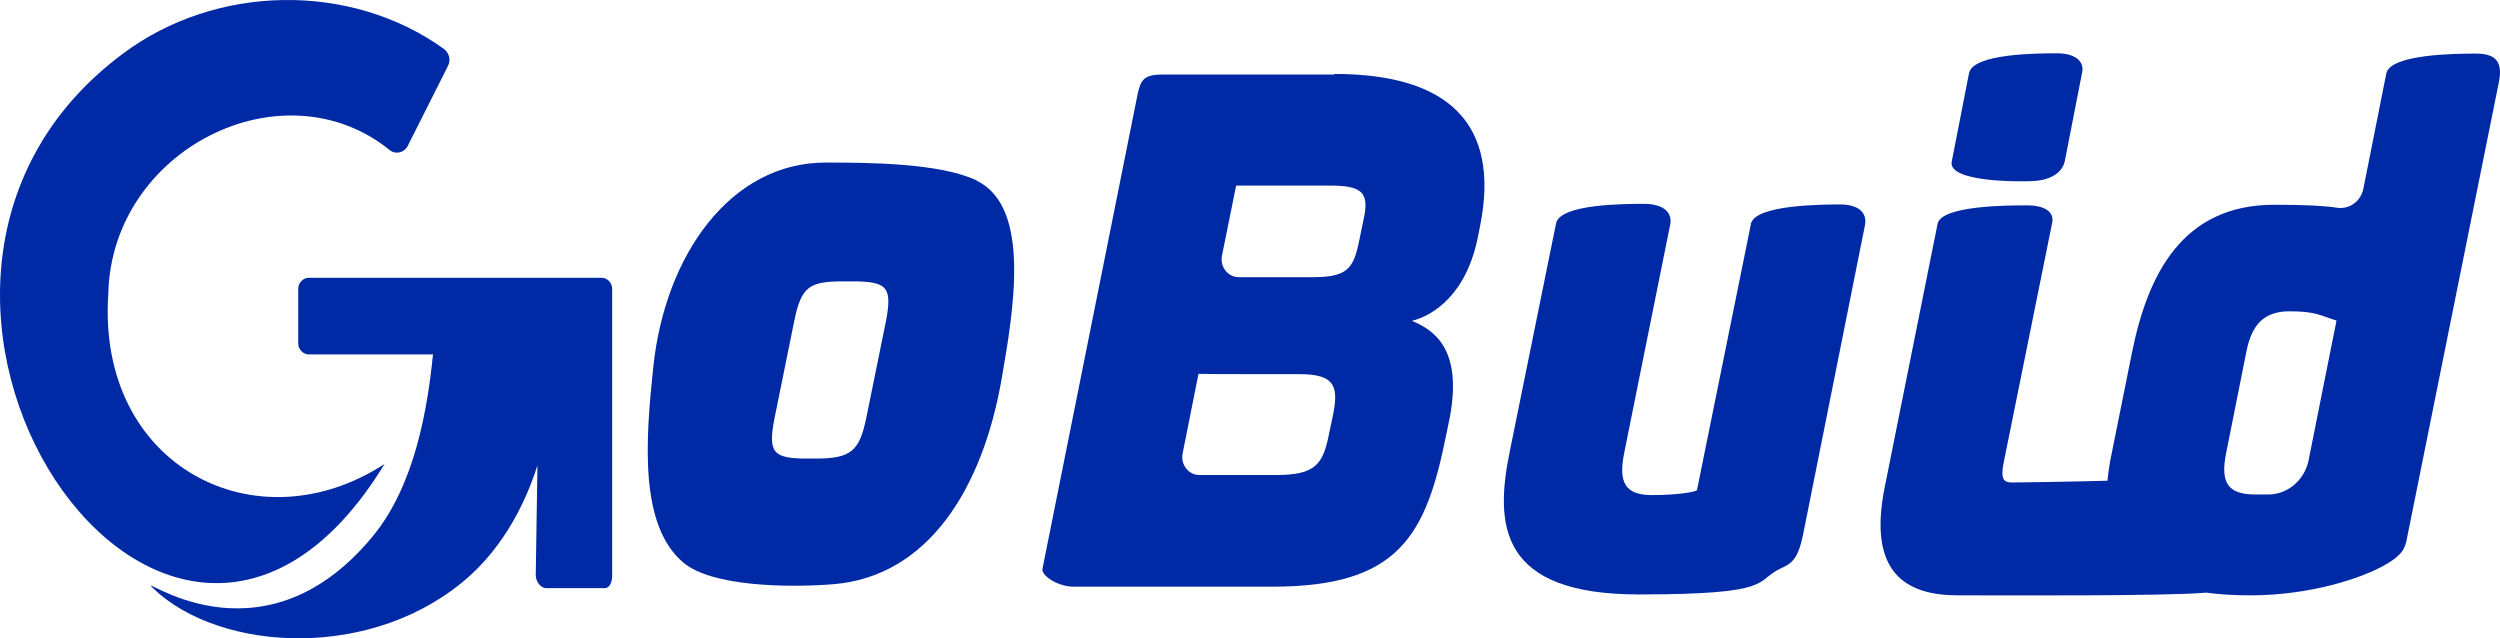
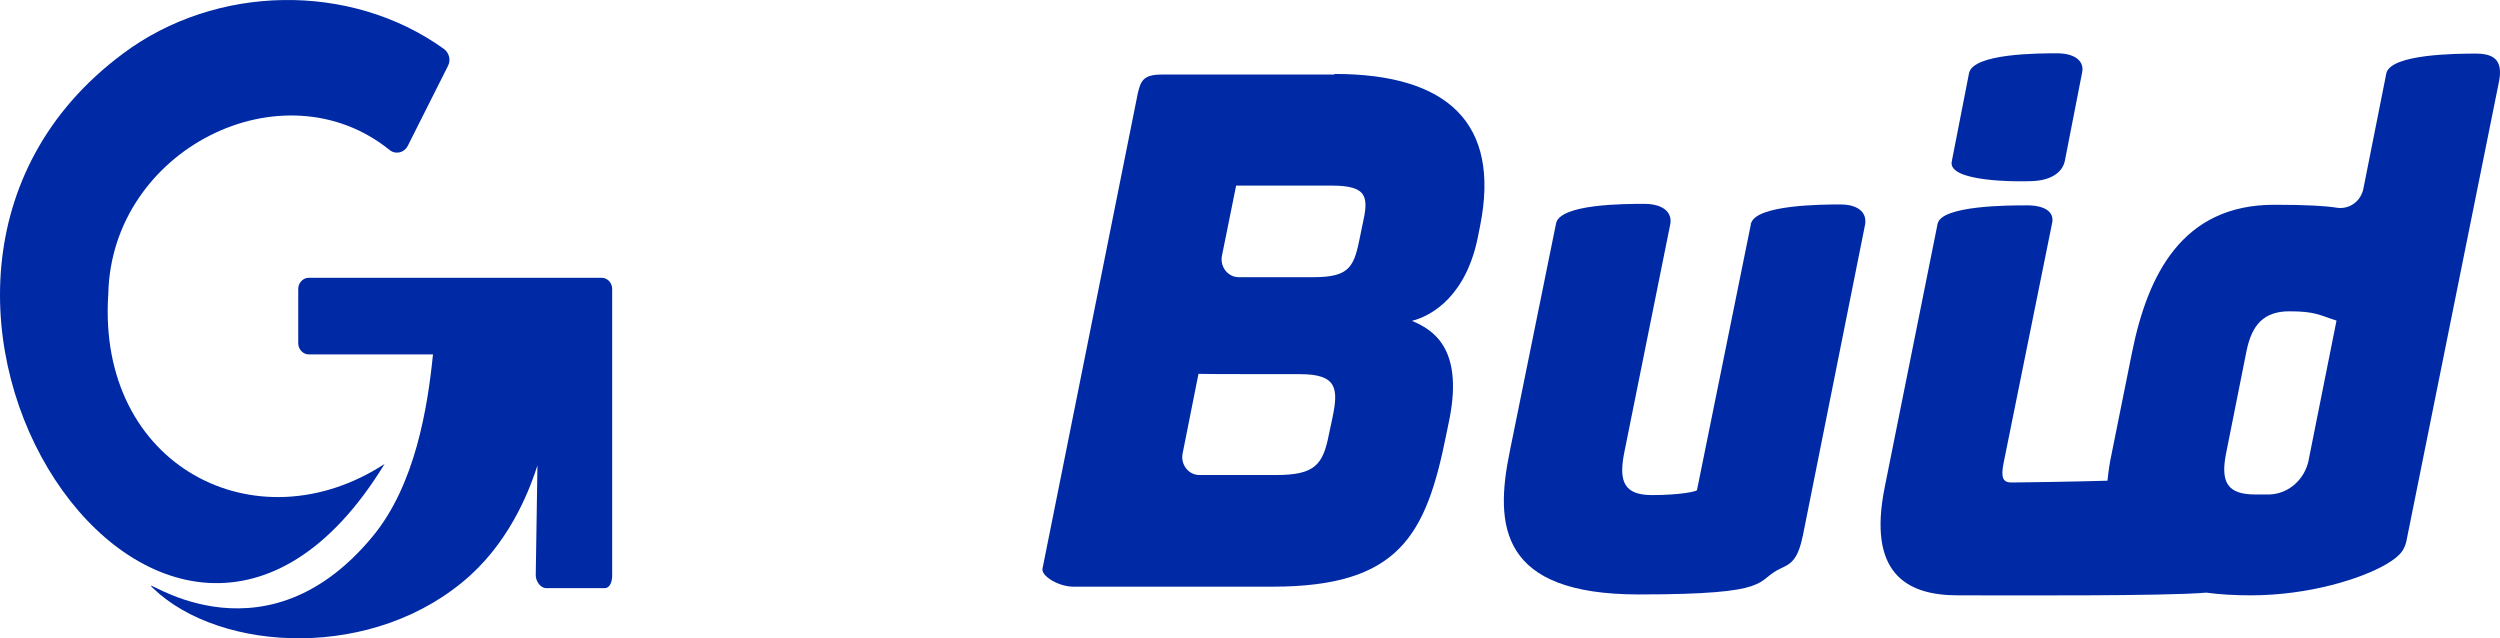
<svg xmlns="http://www.w3.org/2000/svg" width="188" height="48" viewBox="0 0 188 48" fill="none">
  <path d="M100.344 5.562V5.607H87.337C85.953 5.607 85.782 6.125 85.57 6.98L78.395 42.766C78.289 43.306 79.587 44.117 80.716 44.117H95.703C105.219 44.117 107.241 40.245 108.753 32.706L109.008 31.468C110.051 26.111 107.688 24.761 106.177 24.13C107.774 23.725 110.307 22.15 111.158 17.716L111.307 16.973C112.84 9.298 108.902 5.562 100.365 5.562H100.344ZM100.195 31.445L99.939 32.638C99.492 34.979 98.854 35.721 95.958 35.721H90.189C89.38 35.721 88.763 34.934 88.933 34.101L90.125 28.114H90.147C90.147 28.137 97.768 28.137 97.768 28.137C100.557 28.137 100.663 29.217 100.195 31.445ZM102.451 16.928L102.302 17.671C101.834 20.034 101.557 20.844 98.769 20.844H93.148C92.339 20.844 91.722 20.057 91.892 19.224L92.957 13.957H100.131C102.92 13.957 102.92 14.857 102.451 16.951V16.928Z" fill="#0029A5" />
  <path d="M138.387 15.375C137.046 15.375 132.064 15.398 131.681 16.793L127.615 36.847C127.615 36.959 126.337 37.23 124.23 37.23C122.122 37.23 121.739 36.194 122.122 34.146L125.613 16.816C125.741 15.938 125.039 15.33 123.634 15.33C122.229 15.33 117.268 15.33 117.013 16.816L113.522 34.011C112.393 39.548 112.798 44.702 123.229 44.702C133.661 44.702 131.851 43.689 133.959 42.721C134.725 42.384 135.215 42.023 135.577 40.268L140.26 16.86C140.388 15.983 139.749 15.375 138.387 15.375Z" fill="#0029A5" />
  <path d="M131.66 16.861C131.66 16.861 131.66 16.816 131.66 16.793L131.617 16.838H131.638L131.66 16.861Z" fill="#0029A5" />
  <path d="M152.799 13.62C154.14 13.575 155.056 13.034 155.269 12.134L156.567 5.494C156.78 4.617 156.056 4.009 154.694 4.009C153.331 4.009 148.392 4.009 148.073 5.494L146.774 12.134C146.434 13.71 151.82 13.665 152.799 13.62Z" fill="#0029A5" />
  <path d="M186.18 4.031C184.775 4.031 179.772 4.054 179.452 5.517L177.728 14.182C177.536 15.15 176.664 15.758 175.748 15.623C174.918 15.488 173.492 15.398 171.022 15.398C164.082 15.398 161.506 20.687 160.335 26.471L158.781 34.191C158.632 34.866 158.547 35.519 158.483 36.149C156.205 36.217 151.926 36.284 151.266 36.284C150.606 36.284 150.457 35.902 150.67 34.821L154.311 16.816C154.523 15.96 153.8 15.443 152.437 15.443C151.075 15.443 146.029 15.443 145.71 16.816L141.729 36.644C140.452 43.014 143.262 44.769 147.221 44.769C151.181 44.769 162.783 44.837 165.913 44.567C166.913 44.702 168.02 44.769 169.255 44.769C173.619 44.769 177.537 43.532 179.41 42.451C180.645 41.731 180.879 41.258 181.028 40.358L187.904 6.237C188.266 4.549 187.585 4.031 186.18 4.031ZM173.619 34.574C173.321 36.059 172.108 37.139 170.66 37.184C170.362 37.184 170 37.184 169.575 37.184C167.488 37.184 166.999 36.239 167.382 34.191L168.936 26.404C169.34 24.423 170.235 23.41 172.172 23.41C174.109 23.41 174.428 23.703 175.706 24.108C175.706 24.13 173.619 34.551 173.619 34.551V34.574Z" fill="#0029A5" />
  <path d="M45.27 20.889H23.215C22.789 20.889 22.427 21.272 22.427 21.722V25.818C22.427 26.268 22.789 26.651 23.215 26.651H32.561C32.156 30.635 31.241 36.442 28.026 40.336C19.489 50.666 9.995 42.766 11.506 44.229C16.552 49.091 28.218 49.743 35.371 43.261C38.586 40.336 39.948 36.464 40.416 35.001L40.288 43.261C40.288 43.712 40.651 44.229 41.076 44.229H45.462C45.888 44.229 46.036 43.712 46.036 43.261V21.722C46.036 21.272 45.675 20.889 45.249 20.889H45.27Z" fill="#0029A5" />
  <path d="M28.92 34.889C19.298 41.168 7.27 35.091 8.143 22.105C8.377 11.234 21.278 4.774 29.325 11.301C29.772 11.639 30.41 11.481 30.666 10.964L33.689 4.954C33.923 4.504 33.774 3.964 33.37 3.671C26.344 -1.37 16.232 -1.19 9.25 4.031C-14.274 21.497 12.571 61.695 28.92 34.889Z" fill="#0029A5" />
-   <path d="M73.456 13.575C70.71 12.247 65.175 12.224 62.088 12.224C54.935 12.224 49.996 19.179 49.123 27.642C48.548 33.088 48.059 39.525 51.401 42.316C53.509 44.094 59.172 44.207 62.62 43.937C69.752 43.374 73.882 36.824 75.33 28.452C76.203 23.41 77.565 15.578 73.456 13.597V13.575ZM66.623 24.153L65.132 31.49C64.621 33.876 64.025 34.484 61.386 34.484H60.704C58.128 34.484 57.745 34.056 58.235 31.49L59.725 24.153C60.257 21.542 60.853 21.159 63.429 21.159H64.089C66.729 21.159 67.112 21.587 66.623 24.153Z" fill="#0029A5" />
</svg>